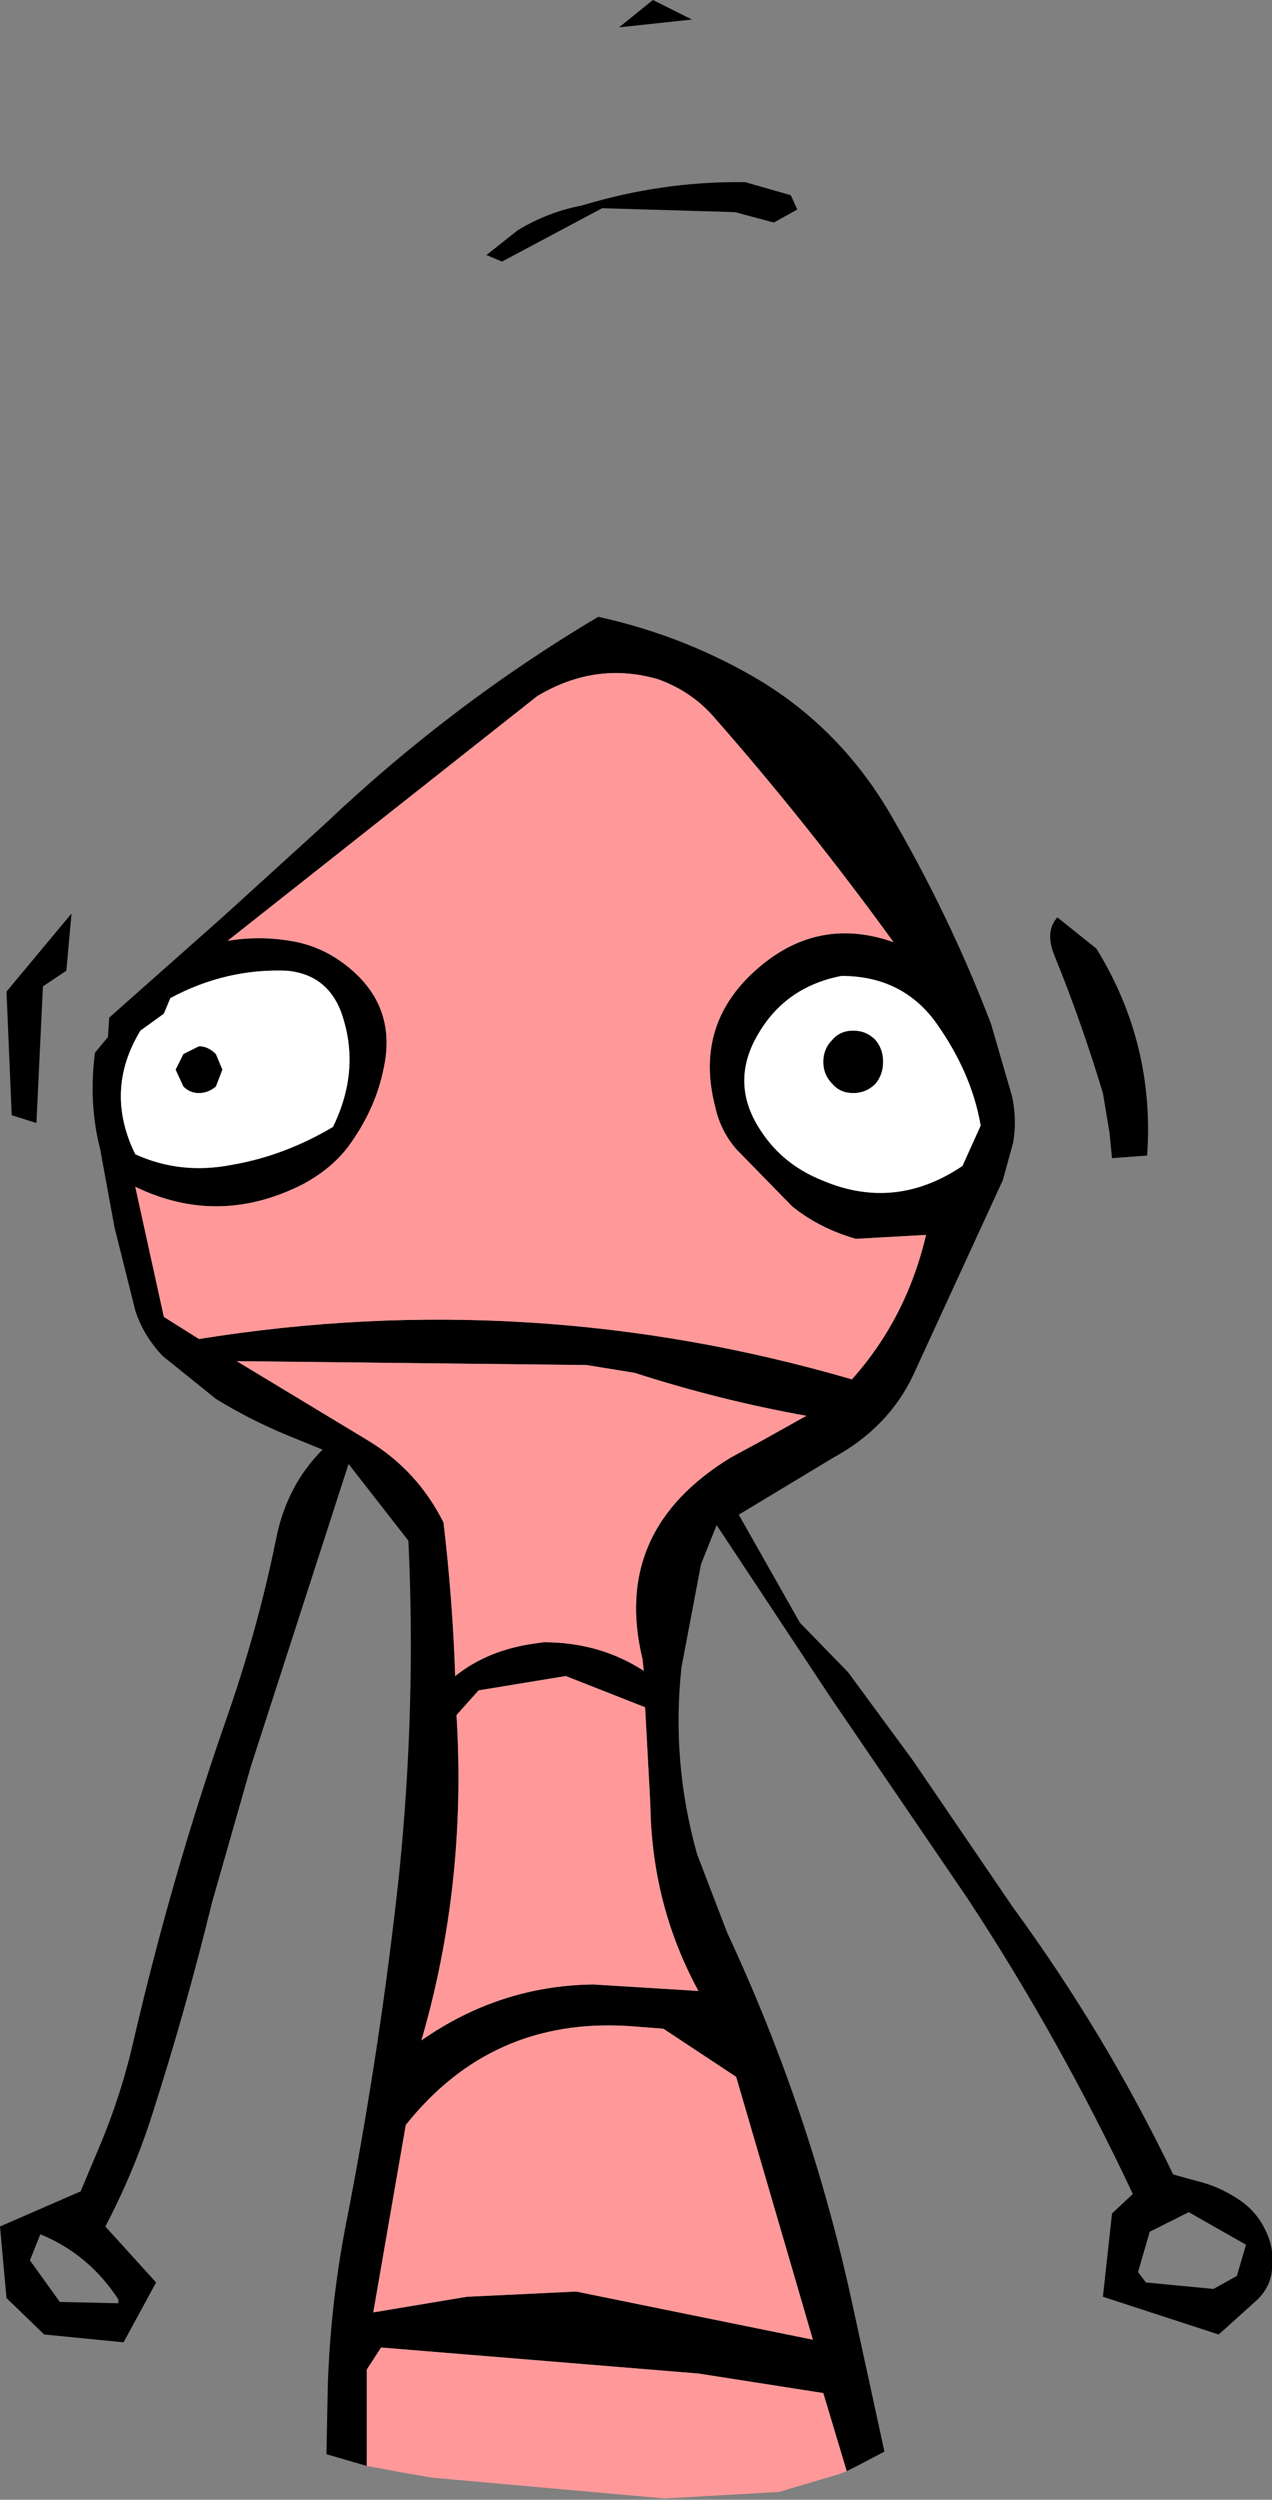
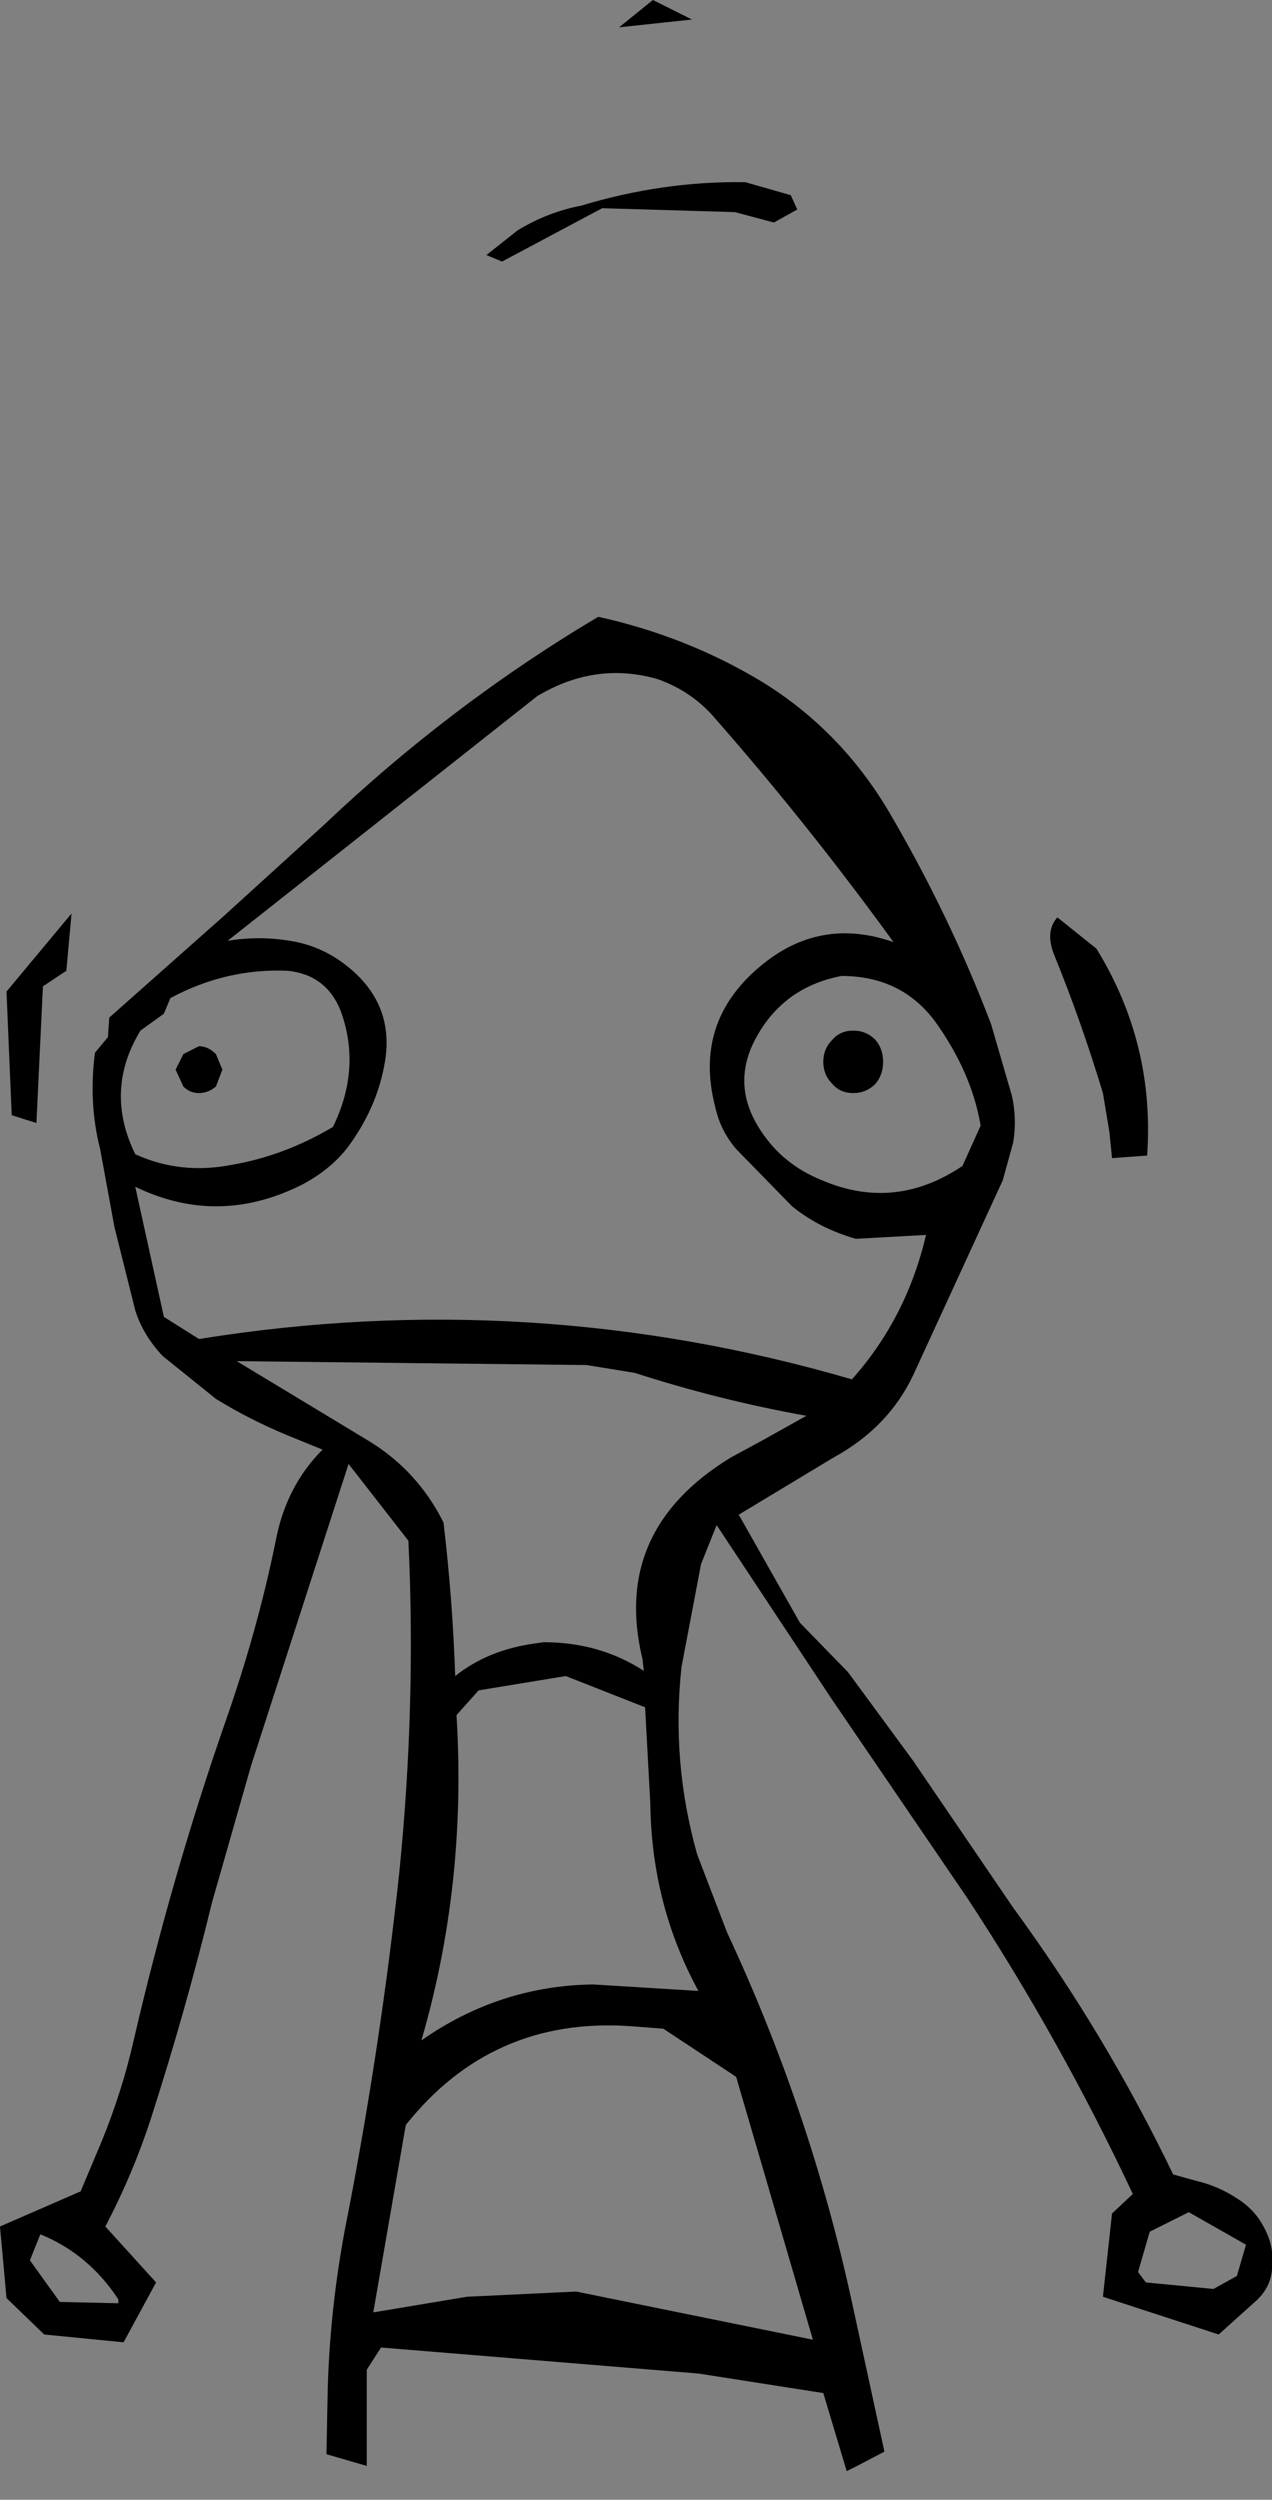
<svg xmlns="http://www.w3.org/2000/svg" height="96.05px" width="48.9px">
  <rect width="100%" height="100%" fill="#808080" stroke="none" />
  <g transform="matrix(1.0, 0.0, 0.0, 1.0, 189.65, 188.3)">
    <path d="M-186.9 -153.2 L-187.1 -151.0 -188.0 -150.4 -188.25 -145.15 -189.2 -145.45 -189.4 -150.2 -186.9 -153.2 M-170.95 -178.5 L-169.75 -179.45 Q-168.6 -180.15 -167.3 -180.4 -164.15 -181.35 -161.0 -181.3 L-159.25 -180.8 -159.0 -180.25 -159.9 -179.75 -161.4 -180.15 -166.5 -180.3 -170.35 -178.25 -170.95 -178.5 M-165.85 -187.25 L-164.55 -188.3 -163.05 -187.55 -165.85 -187.25 M-183.35 -149.35 L-184.25 -148.7 Q-185.65 -146.4 -184.45 -143.95 -182.7 -143.15 -180.7 -143.55 -178.7 -143.9 -176.85 -145.0 -175.75 -147.25 -176.55 -149.45 -177.1 -150.85 -178.6 -151.0 -180.95 -151.1 -183.1 -149.95 L-183.35 -149.35 M-175.55 -93.55 L-177.1 -94.0 -177.05 -96.55 Q-176.95 -99.95 -176.25 -103.35 -175.0 -109.85 -174.3 -116.35 -173.65 -122.8 -173.95 -129.1 L-176.25 -132.05 -180.0 -120.45 -181.5 -115.2 Q-182.5 -111.1 -183.8 -107.05 -184.5 -104.85 -185.6 -102.75 L-183.65 -100.6 -184.9 -98.3 -187.95 -98.6 -189.4 -100.0 -189.65 -102.75 -186.55 -104.1 -185.75 -106.0 Q-184.95 -107.95 -184.5 -109.95 -183.05 -116.2 -181.0 -122.1 -179.75 -125.65 -179.05 -129.1 -178.65 -131.2 -177.25 -132.6 L-178.6 -133.15 Q-180.05 -133.75 -181.35 -134.55 L-183.4 -136.2 Q-184.15 -137.0 -184.45 -137.95 L-185.25 -141.15 -185.8 -144.15 Q-186.25 -145.9 -186.0 -147.85 L-185.5 -148.45 -185.45 -149.2 -181.05 -153.1 -177.2 -156.6 Q-172.3 -161.25 -166.65 -164.6 -163.25 -163.85 -160.35 -162.1 -157.35 -160.25 -155.5 -157.15 -153.15 -153.15 -151.55 -148.95 L-150.75 -146.2 Q-150.55 -145.3 -150.7 -144.4 L-151.1 -142.95 -154.55 -135.45 Q-155.5 -133.45 -157.6 -132.3 L-161.25 -130.1 -158.9 -125.95 -157.05 -124.05 -154.55 -120.65 -150.7 -115.0 Q-147.15 -110.15 -144.55 -104.75 L-143.65 -104.5 Q-142.8 -104.3 -142.05 -103.8 -141.35 -103.35 -141.0 -102.6 -140.65 -101.9 -140.75 -101.1 -140.8 -100.45 -141.3 -99.95 L-142.8 -98.6 -147.25 -100.05 -146.9 -103.25 -146.1 -104.0 Q-148.9 -109.95 -152.45 -115.35 L-157.7 -123.05 -162.1 -129.7 -162.7 -128.2 -163.45 -124.25 Q-163.85 -120.6 -162.85 -117.05 L-161.7 -114.05 Q-158.5 -107.2 -156.9 -99.85 L-155.65 -94.1 -156.7 -93.55 -157.1 -93.35 -158.0 -96.35 -162.8 -97.1 -175.0 -98.1 -175.55 -97.25 -175.55 -93.55 M-164.35 -162.2 Q-166.75 -162.9 -169.0 -161.55 L-180.9 -152.15 Q-179.7 -152.35 -178.5 -152.15 -177.2 -151.95 -176.15 -151.05 -174.4 -149.55 -174.9 -147.25 -175.2 -145.75 -176.15 -144.4 -176.8 -143.45 -178.0 -142.8 -181.25 -141.15 -184.45 -142.7 L-183.35 -137.7 -182.0 -136.85 Q-169.25 -138.9 -156.9 -135.3 -154.8 -137.65 -154.05 -140.85 L-156.75 -140.7 Q-158.15 -141.1 -159.2 -141.95 L-161.35 -144.15 Q-161.95 -144.85 -162.15 -145.75 -163.0 -149.0 -160.45 -151.15 -158.15 -153.1 -155.3 -152.1 -158.6 -156.65 -162.25 -160.8 -163.1 -161.75 -164.35 -162.2 M-181.35 -147.8 L-181.1 -147.2 -181.35 -146.55 Q-181.65 -146.3 -182.0 -146.3 -182.35 -146.3 -182.6 -146.55 L-182.9 -147.2 -182.6 -147.8 -182.0 -148.1 Q-181.65 -148.1 -181.35 -147.8 M-172.6 -129.8 Q-172.25 -126.85 -172.15 -123.9 -170.9 -124.9 -169.1 -125.15 L-168.75 -125.2 Q-166.6 -125.2 -164.9 -124.1 L-164.95 -124.55 Q-166.15 -129.5 -161.55 -132.3 L-160.35 -132.95 -158.65 -133.9 Q-162.0 -134.5 -165.25 -135.55 L-167.1 -135.85 -180.55 -136.0 -175.5 -132.95 Q-173.6 -131.8 -172.6 -129.8 M-188.5 -101.45 L-187.35 -99.85 -185.1 -99.8 -185.1 -99.95 Q-186.25 -101.7 -188.1 -102.45 L-188.5 -101.45 M-174.05 -106.65 L-175.3 -99.45 -171.7 -100.05 -167.5 -100.25 -158.4 -98.4 -161.35 -108.5 -164.15 -110.35 -165.45 -110.45 Q-170.75 -110.8 -174.05 -106.65 M-164.65 -119.0 L-164.85 -122.7 -167.9 -123.9 -171.25 -123.35 -172.1 -122.4 Q-171.7 -115.9 -173.45 -109.9 -170.45 -112.0 -166.85 -112.05 L-162.8 -111.8 Q-164.6 -115.1 -164.65 -119.0 M-149.0 -153.05 L-147.5 -151.85 Q-145.25 -148.2 -145.55 -143.9 L-146.9 -143.8 -147.0 -144.8 -147.25 -146.3 Q-148.1 -149.1 -149.1 -151.55 -149.5 -152.5 -149.0 -153.05 M-156.0 -148.35 Q-155.7 -148.0 -155.7 -147.5 -155.7 -147.0 -156.0 -146.65 -156.35 -146.3 -156.85 -146.3 -157.35 -146.3 -157.65 -146.65 -158.0 -147.0 -158.0 -147.5 -158.0 -148.0 -157.65 -148.35 -157.35 -148.7 -156.85 -148.7 -156.35 -148.7 -156.0 -148.35 M-153.7 -149.05 Q-155.0 -150.8 -157.3 -150.8 -159.65 -150.35 -160.7 -148.2 -161.5 -146.5 -160.4 -144.85 -159.55 -143.55 -158.05 -142.95 -155.25 -141.75 -152.65 -143.5 L-151.95 -145.05 Q-152.3 -147.1 -153.7 -149.05 M-143.0 -100.35 L-142.1 -100.85 -141.75 -102.05 -143.95 -103.3 -145.45 -102.55 -145.9 -101.0 -145.6 -100.6 -143.0 -100.35" fill="#000000" fill-rule="evenodd" stroke="none" />
-     <path d="M-175.55 -93.55 L-175.55 -97.25 -175.0 -98.1 -162.8 -97.1 -158.0 -96.35 -157.1 -93.35 -157.35 -93.25 -159.7 -92.55 -164.1 -92.3 -173.05 -93.1 -174.2 -93.3 -175.55 -93.55 M-164.35 -162.2 Q-163.1 -161.75 -162.25 -160.8 -158.6 -156.65 -155.3 -152.1 -158.15 -153.1 -160.45 -151.15 -163.0 -149.0 -162.15 -145.75 -161.95 -144.85 -161.35 -144.15 L-159.2 -141.95 Q-158.15 -141.1 -156.75 -140.7 L-154.05 -140.85 Q-154.8 -137.65 -156.9 -135.3 -169.25 -138.9 -182.0 -136.85 L-183.35 -137.7 -184.45 -142.7 Q-181.25 -141.15 -178.0 -142.8 -176.8 -143.45 -176.15 -144.4 -175.2 -145.75 -174.9 -147.25 -174.4 -149.55 -176.15 -151.05 -177.2 -151.95 -178.5 -152.15 -179.7 -152.35 -180.9 -152.15 L-169.0 -161.55 Q-166.75 -162.9 -164.35 -162.2 M-172.6 -129.8 Q-173.6 -131.8 -175.5 -132.95 L-180.55 -136.0 -167.1 -135.85 -165.25 -135.55 Q-162.0 -134.5 -158.65 -133.9 L-160.35 -132.95 -161.55 -132.3 Q-166.15 -129.5 -164.95 -124.55 L-164.9 -124.1 Q-166.6 -125.2 -168.75 -125.2 L-169.1 -125.15 Q-170.9 -124.9 -172.15 -123.9 -172.25 -126.85 -172.6 -129.8 M-164.65 -119.0 Q-164.6 -115.1 -162.8 -111.8 L-166.85 -112.05 Q-170.45 -112.0 -173.45 -109.9 -171.7 -115.9 -172.1 -122.4 L-171.25 -123.35 -167.9 -123.9 -164.85 -122.7 -164.65 -119.0 M-174.05 -106.65 Q-170.75 -110.8 -165.45 -110.45 L-164.15 -110.35 -161.35 -108.5 -158.4 -98.4 -167.5 -100.25 -171.7 -100.05 -175.3 -99.45 -174.05 -106.65" fill="#ff9999" fill-rule="evenodd" stroke="none" />
-     <path d="M-183.35 -149.35 L-183.1 -149.95 Q-180.95 -151.1 -178.6 -151.0 -177.1 -150.85 -176.55 -149.45 -175.75 -147.25 -176.85 -145.0 -178.7 -143.9 -180.7 -143.55 -182.7 -143.15 -184.45 -143.95 -185.65 -146.4 -184.25 -148.7 L-183.35 -149.35 M-181.35 -147.8 Q-181.65 -148.1 -182.0 -148.1 L-182.6 -147.8 -182.9 -147.2 -182.6 -146.55 Q-182.35 -146.3 -182.0 -146.3 -181.65 -146.3 -181.35 -146.55 L-181.1 -147.2 -181.35 -147.8 M-153.7 -149.05 Q-152.3 -147.1 -151.95 -145.05 L-152.65 -143.5 Q-155.25 -141.75 -158.05 -142.95 -159.55 -143.55 -160.4 -144.85 -161.5 -146.5 -160.7 -148.2 -159.65 -150.35 -157.3 -150.8 -155.0 -150.8 -153.7 -149.05 M-156.0 -148.35 Q-156.35 -148.7 -156.85 -148.7 -157.35 -148.7 -157.65 -148.35 -158.0 -148.0 -158.0 -147.5 -158.0 -147.0 -157.65 -146.65 -157.35 -146.3 -156.85 -146.3 -156.35 -146.3 -156.0 -146.65 -155.7 -147.0 -155.7 -147.5 -155.7 -148.0 -156.0 -148.35" fill="#ffffff" fill-rule="evenodd" stroke="none" />
  </g>
</svg>